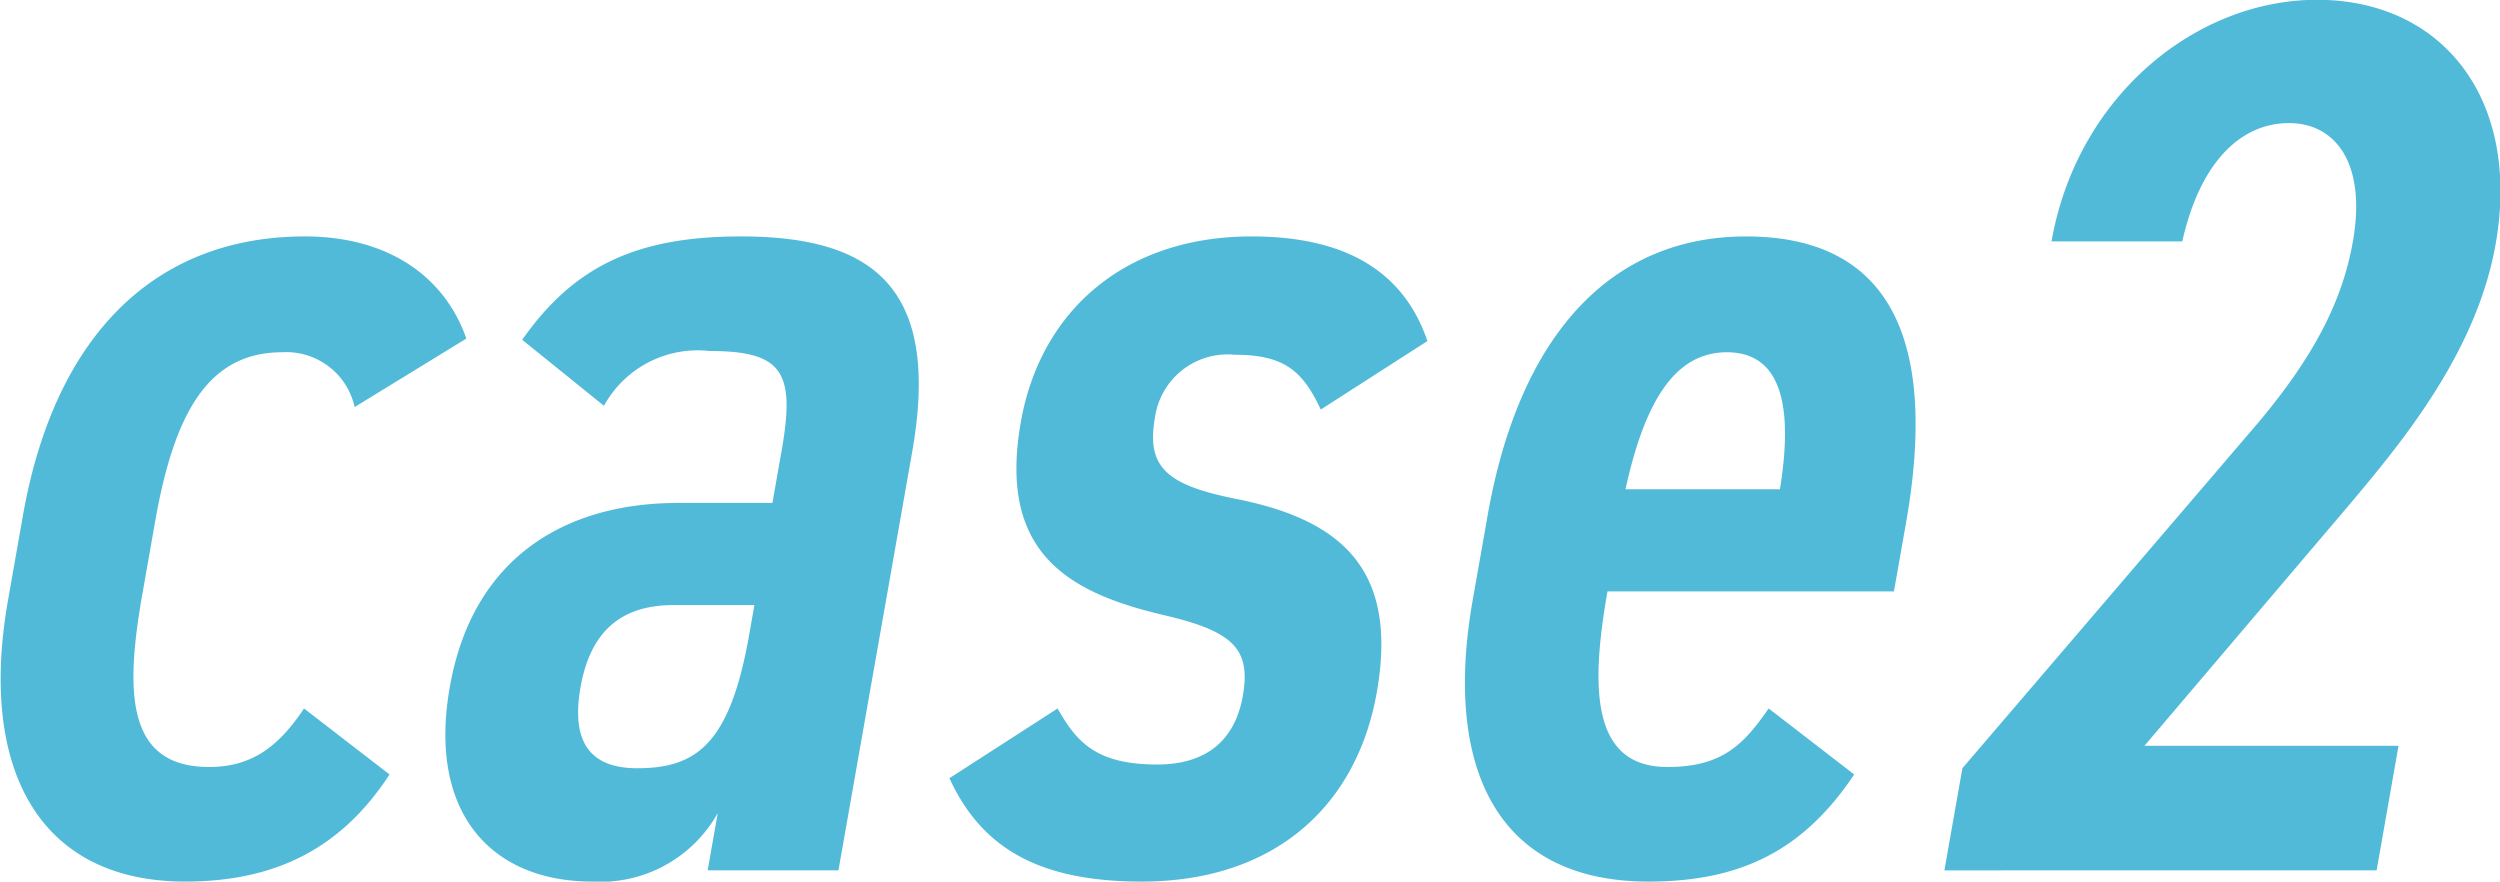
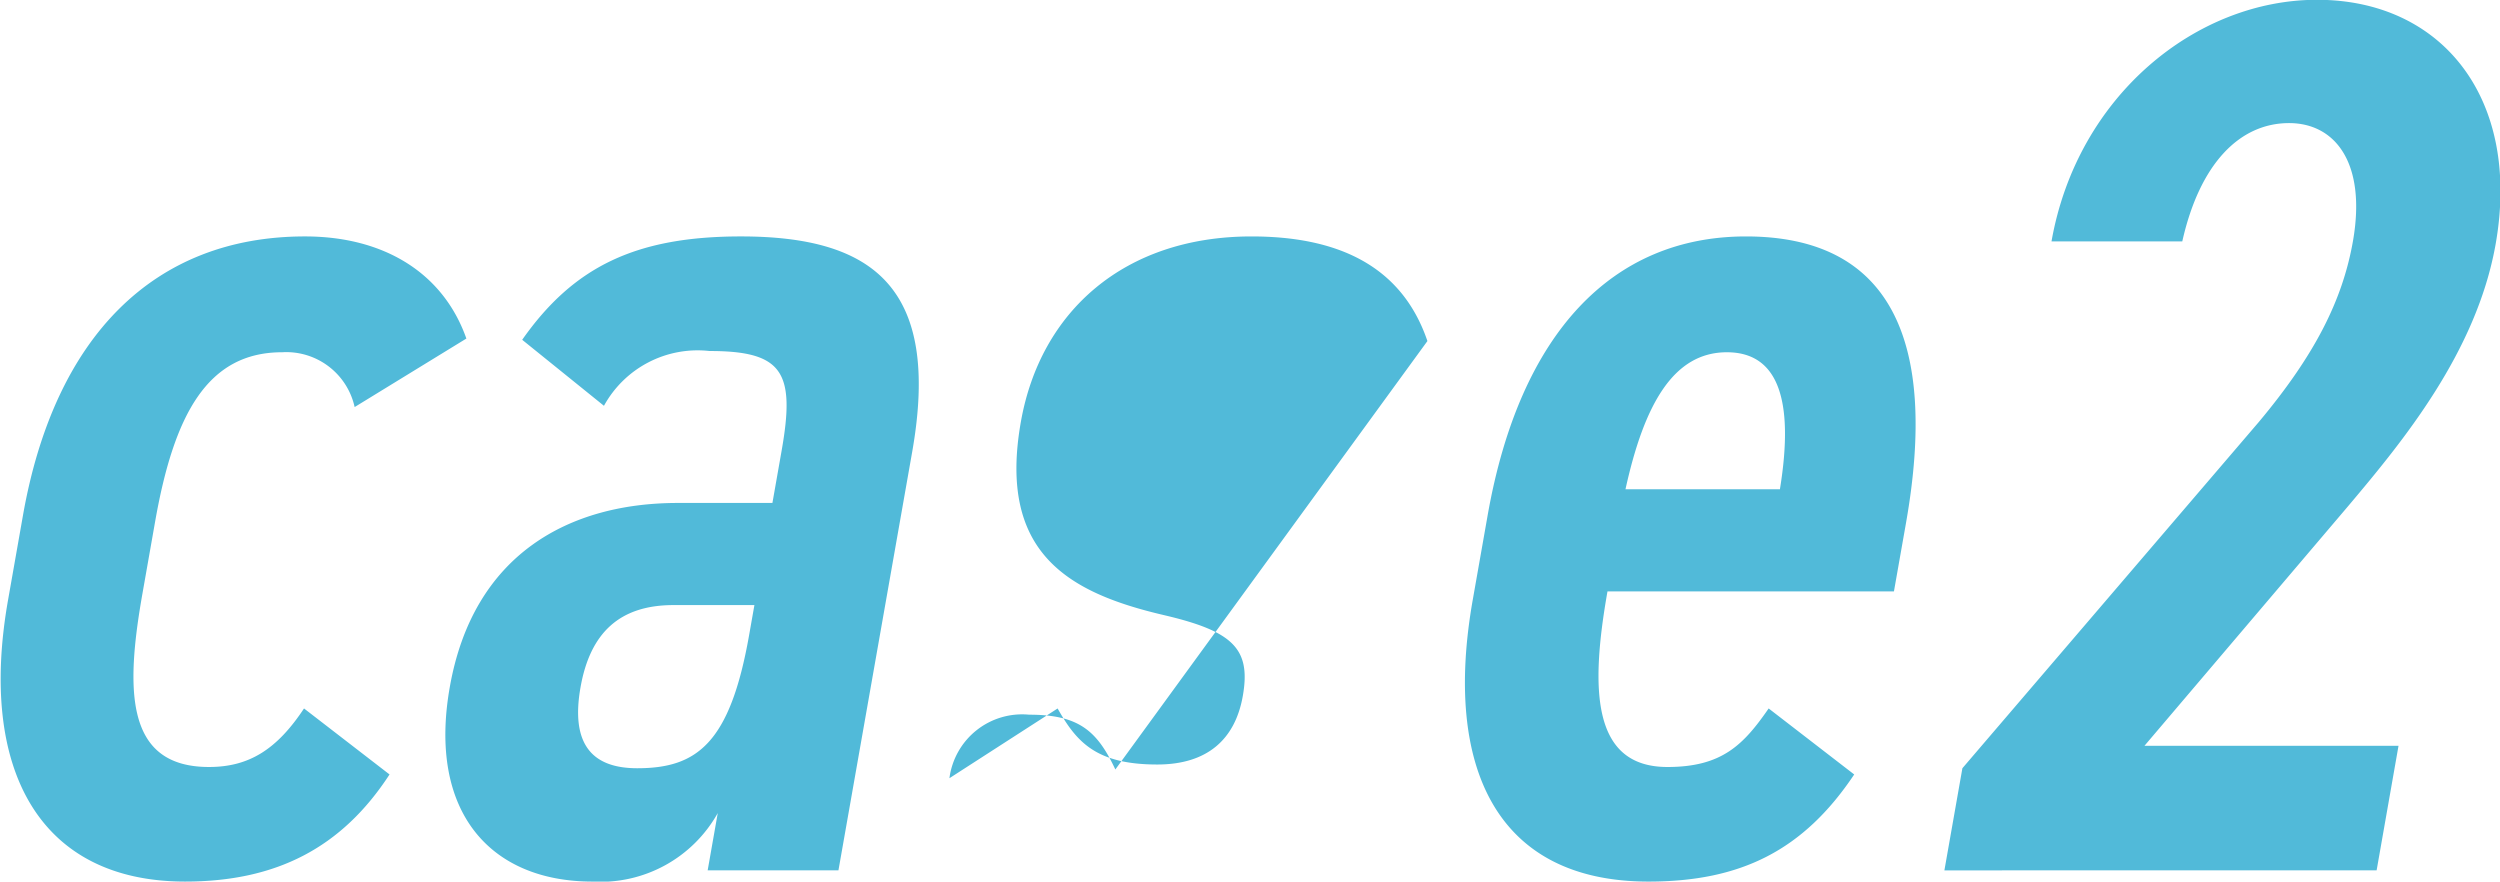
<svg xmlns="http://www.w3.org/2000/svg" width="120.438" height="42.47" viewBox="0 0 120.438 42.47">
  <defs>
    <style>
      .cls-1 {
        fill: #51bad9;
        fill-rule: evenodd;
      }
    </style>
  </defs>
-   <path id="case2.svg" class="cls-1" d="M233.052,3539.85c-1.308,1.98-2.656,2.82-4.576,2.82-4.02,0-4.035-3.66-3.21-8.34l0.613-3.48c0.909-5.16,2.518-8.16,6.118-8.16a3.372,3.372,0,0,1,3.494,2.64l5.382-3.3c-1.12-3.18-3.993-4.92-7.773-4.92-7.259,0-12.065,4.8-13.588,13.44l-0.719,4.08c-1.438,8.16,1.51,13.56,8.53,13.56,4.38,0,7.545-1.62,9.849-5.16Zm7.021-1.02c-1.058,6,1.95,9.36,6.87,9.36a6.472,6.472,0,0,0,6.041-3.3l-0.486,2.76h6.3l3.553-20.16c1.406-7.98-1.951-10.38-8.251-10.38-5.039,0-8.053,1.44-10.537,4.98l3.939,3.18a5.145,5.145,0,0,1,5.085-2.64c3.54,0,4.141,1.02,3.474,4.8l-0.444,2.52h-4.56C245.838,3529.95,241.2,3532.41,240.073,3538.83Zm14.423-2.52c-0.92,5.22-2.511,6.42-5.391,6.42-2.16,0-3.219-1.14-2.732-3.9,0.465-2.64,1.9-3.96,4.477-3.96h3.9Zm32.676-14.16c-1.265-3.72-4.452-5.04-8.472-5.04-6.119,0-10.174,3.6-11.115,8.94-1.11,6.3,2.271,8.22,6.881,9.3,3.342,0.78,4.214,1.62,3.812,3.9-0.37,2.1-1.721,3.3-4.121,3.3-2.94,0-3.89-1.08-4.8-2.7l-5.212,3.36c1.518,3.3,4.222,4.98,9.262,4.98,6.36,0,10.354-3.6,11.327-9.12,1.036-5.88-1.661-8.28-6.7-9.3-3.363-.66-4.415-1.5-3.992-3.9a3.533,3.533,0,0,1,3.839-3.06c2.4,0,3.282.78,4.154,2.64Zm16.44,17.7c-1.206,1.74-2.237,2.82-4.876,2.82-3.66,0-3.714-3.78-2.889-8.46h13.8l0.582-3.3c1.565-8.88-.808-13.8-7.708-13.8-6.419,0-10.894,4.62-12.448,13.44l-0.719,4.08c-1.406,7.98,1.09,13.56,8.47,13.56,4.44,0,7.464-1.5,9.909-5.16Zm-2.015-17.16c2.4,0,3.279,2.16,2.557,6.6h-7.44C297.613,3525.21,299.017,3522.69,301.6,3522.69Zm32.358,18.96h-12.24l9.841-11.58c2.579-3.06,6.16-7.38,7.08-12.6,1.227-6.96-2.547-11.76-8.607-11.76-5.819,0-11.553,4.62-12.791,11.64h6.3c0.836-3.72,2.745-5.7,5.145-5.7,2.219,0,3.741,1.92,3.075,5.7-0.508,2.88-1.873,5.52-4.533,8.7l-14.28,16.68-0.867,4.92H332.9Z" transform="translate(-218.406 -3505.72)" />
+   <path id="case2.svg" class="cls-1" d="M233.052,3539.85c-1.308,1.98-2.656,2.82-4.576,2.82-4.02,0-4.035-3.66-3.21-8.34l0.613-3.48c0.909-5.16,2.518-8.16,6.118-8.16a3.372,3.372,0,0,1,3.494,2.64l5.382-3.3c-1.12-3.18-3.993-4.92-7.773-4.92-7.259,0-12.065,4.8-13.588,13.44l-0.719,4.08c-1.438,8.16,1.51,13.56,8.53,13.56,4.38,0,7.545-1.62,9.849-5.16Zm7.021-1.02c-1.058,6,1.95,9.36,6.87,9.36a6.472,6.472,0,0,0,6.041-3.3l-0.486,2.76h6.3l3.553-20.16c1.406-7.98-1.951-10.38-8.251-10.38-5.039,0-8.053,1.44-10.537,4.98l3.939,3.18a5.145,5.145,0,0,1,5.085-2.64c3.54,0,4.141,1.02,3.474,4.8l-0.444,2.52h-4.56C245.838,3529.95,241.2,3532.41,240.073,3538.83Zm14.423-2.52c-0.92,5.22-2.511,6.42-5.391,6.42-2.16,0-3.219-1.14-2.732-3.9,0.465-2.64,1.9-3.96,4.477-3.96h3.9Zm32.676-14.16c-1.265-3.72-4.452-5.04-8.472-5.04-6.119,0-10.174,3.6-11.115,8.94-1.11,6.3,2.271,8.22,6.881,9.3,3.342,0.78,4.214,1.62,3.812,3.9-0.37,2.1-1.721,3.3-4.121,3.3-2.94,0-3.89-1.08-4.8-2.7l-5.212,3.36a3.533,3.533,0,0,1,3.839-3.06c2.4,0,3.282.78,4.154,2.64Zm16.44,17.7c-1.206,1.74-2.237,2.82-4.876,2.82-3.66,0-3.714-3.78-2.889-8.46h13.8l0.582-3.3c1.565-8.88-.808-13.8-7.708-13.8-6.419,0-10.894,4.62-12.448,13.44l-0.719,4.08c-1.406,7.98,1.09,13.56,8.47,13.56,4.44,0,7.464-1.5,9.909-5.16Zm-2.015-17.16c2.4,0,3.279,2.16,2.557,6.6h-7.44C297.613,3525.21,299.017,3522.69,301.6,3522.69Zm32.358,18.96h-12.24l9.841-11.58c2.579-3.06,6.16-7.38,7.08-12.6,1.227-6.96-2.547-11.76-8.607-11.76-5.819,0-11.553,4.62-12.791,11.64h6.3c0.836-3.72,2.745-5.7,5.145-5.7,2.219,0,3.741,1.92,3.075,5.7-0.508,2.88-1.873,5.52-4.533,8.7l-14.28,16.68-0.867,4.92H332.9Z" transform="translate(-218.406 -3505.72)" />
</svg>